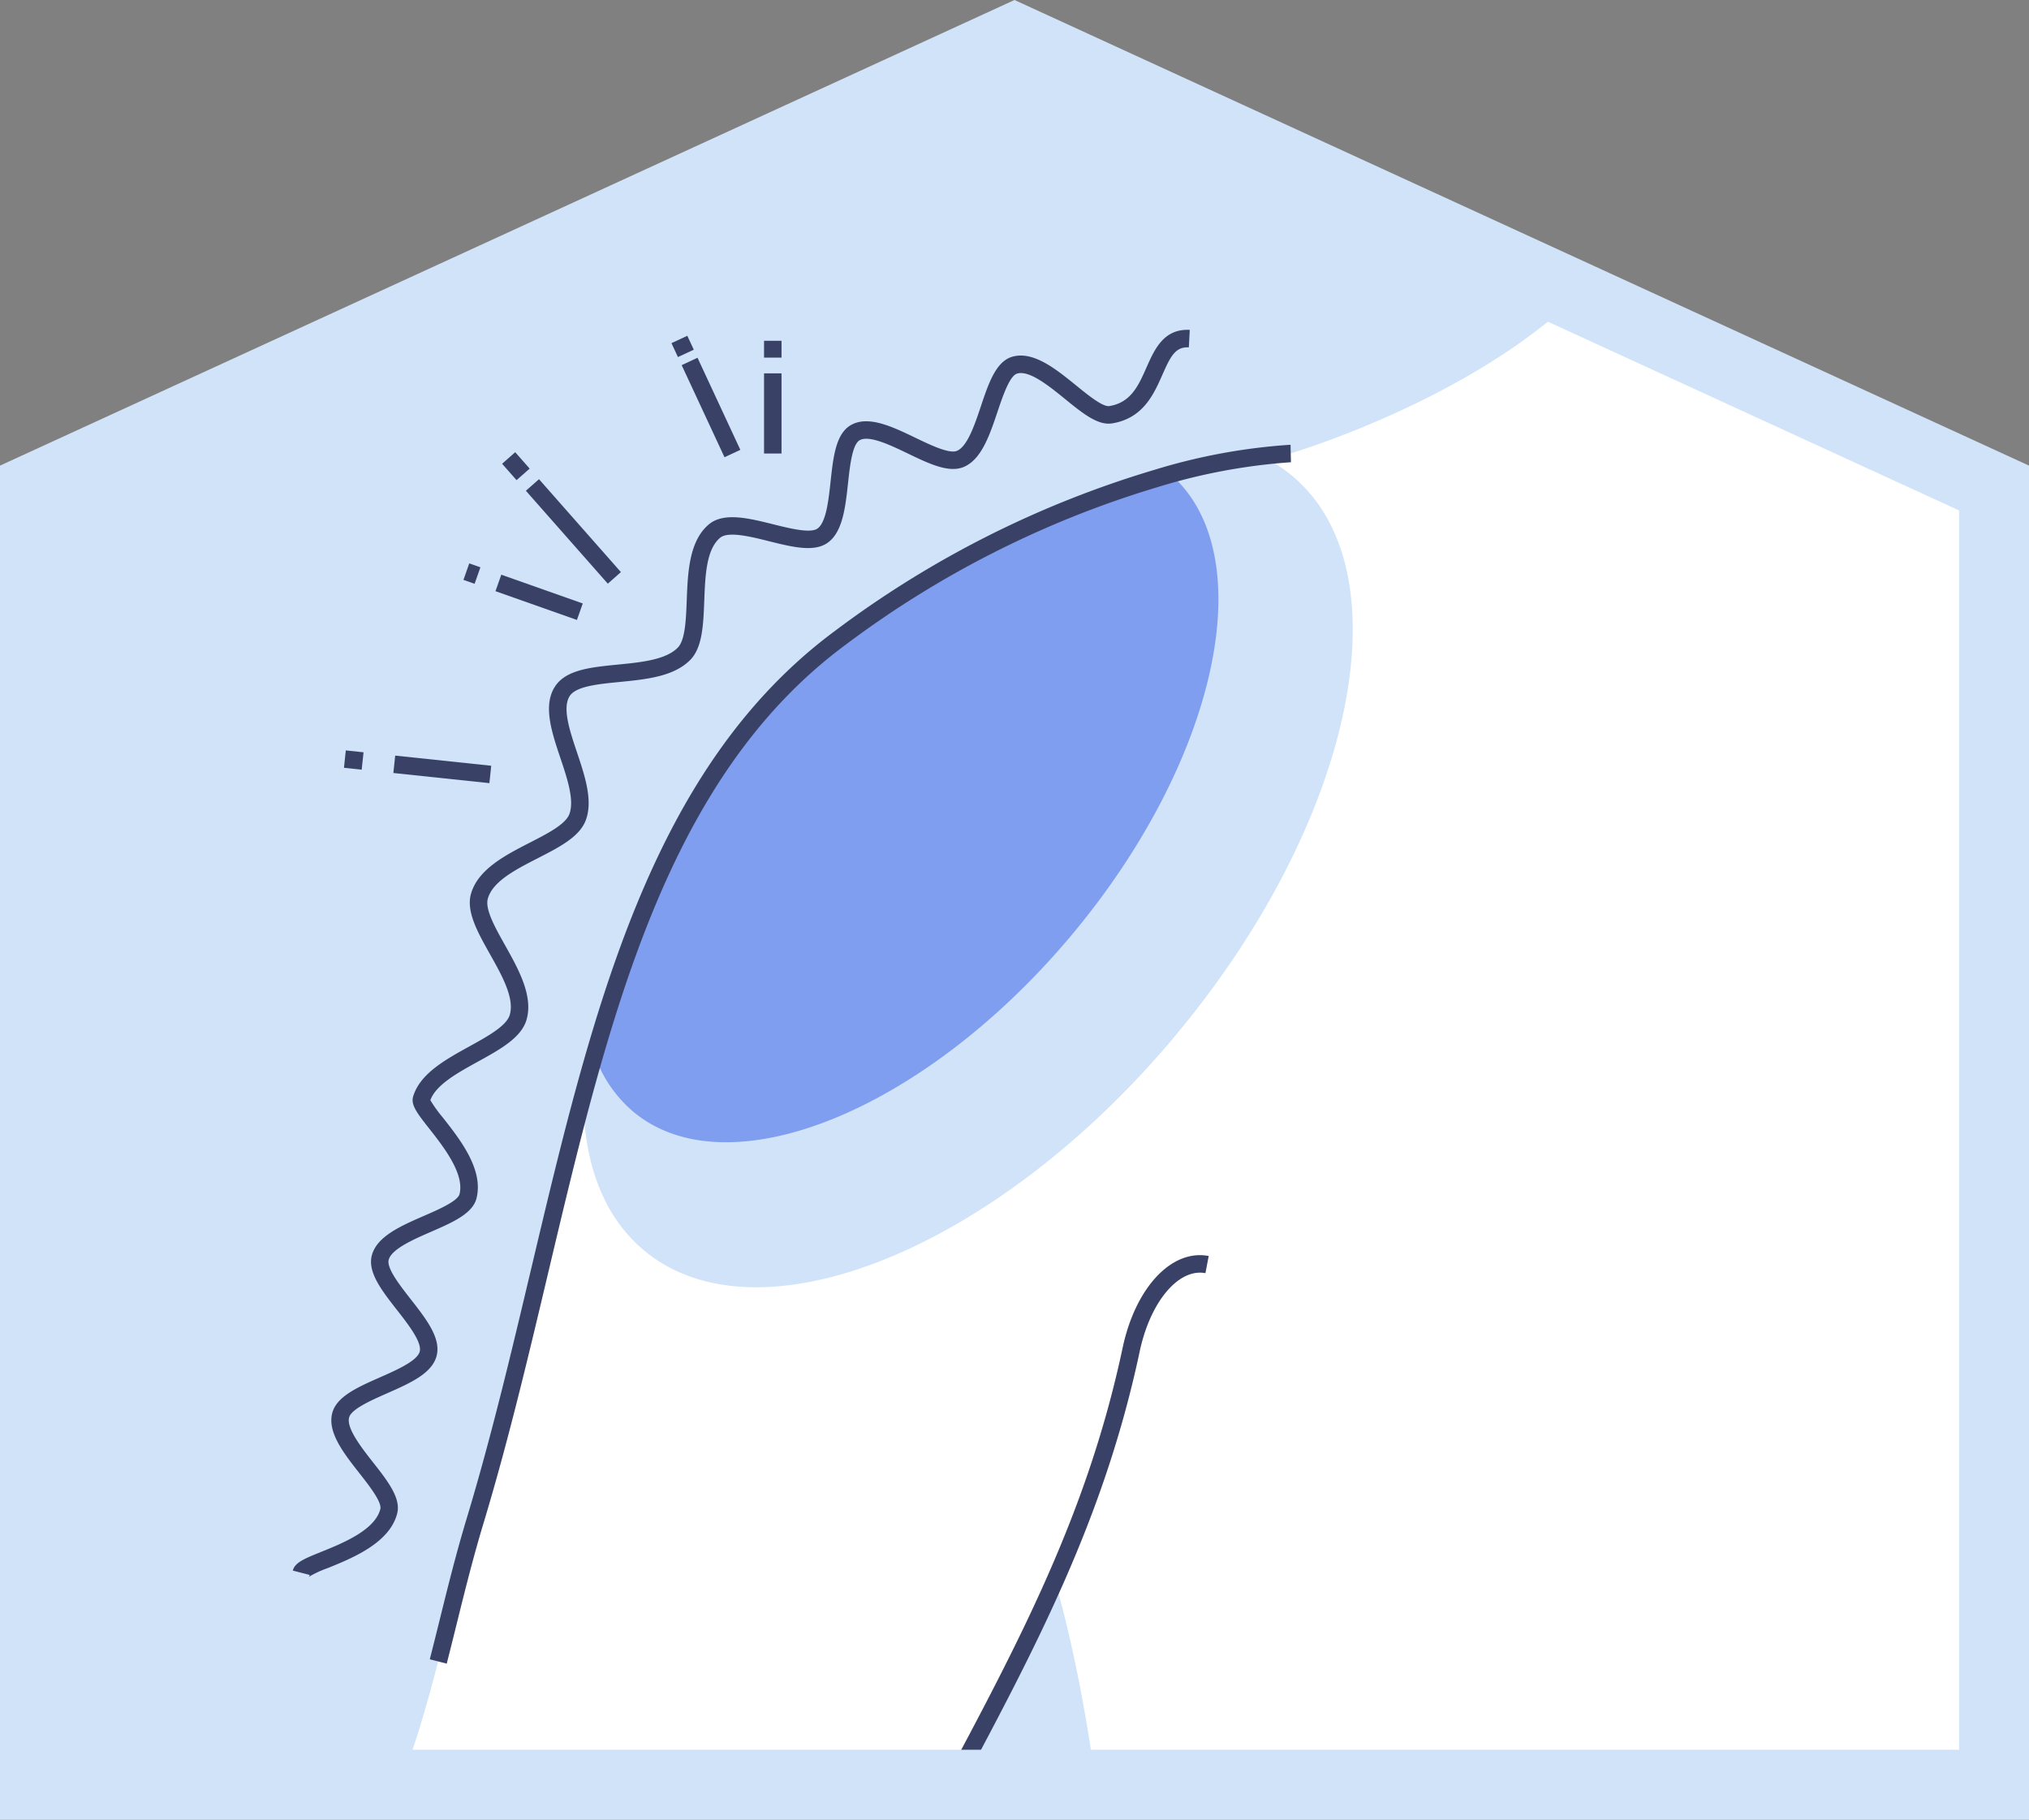
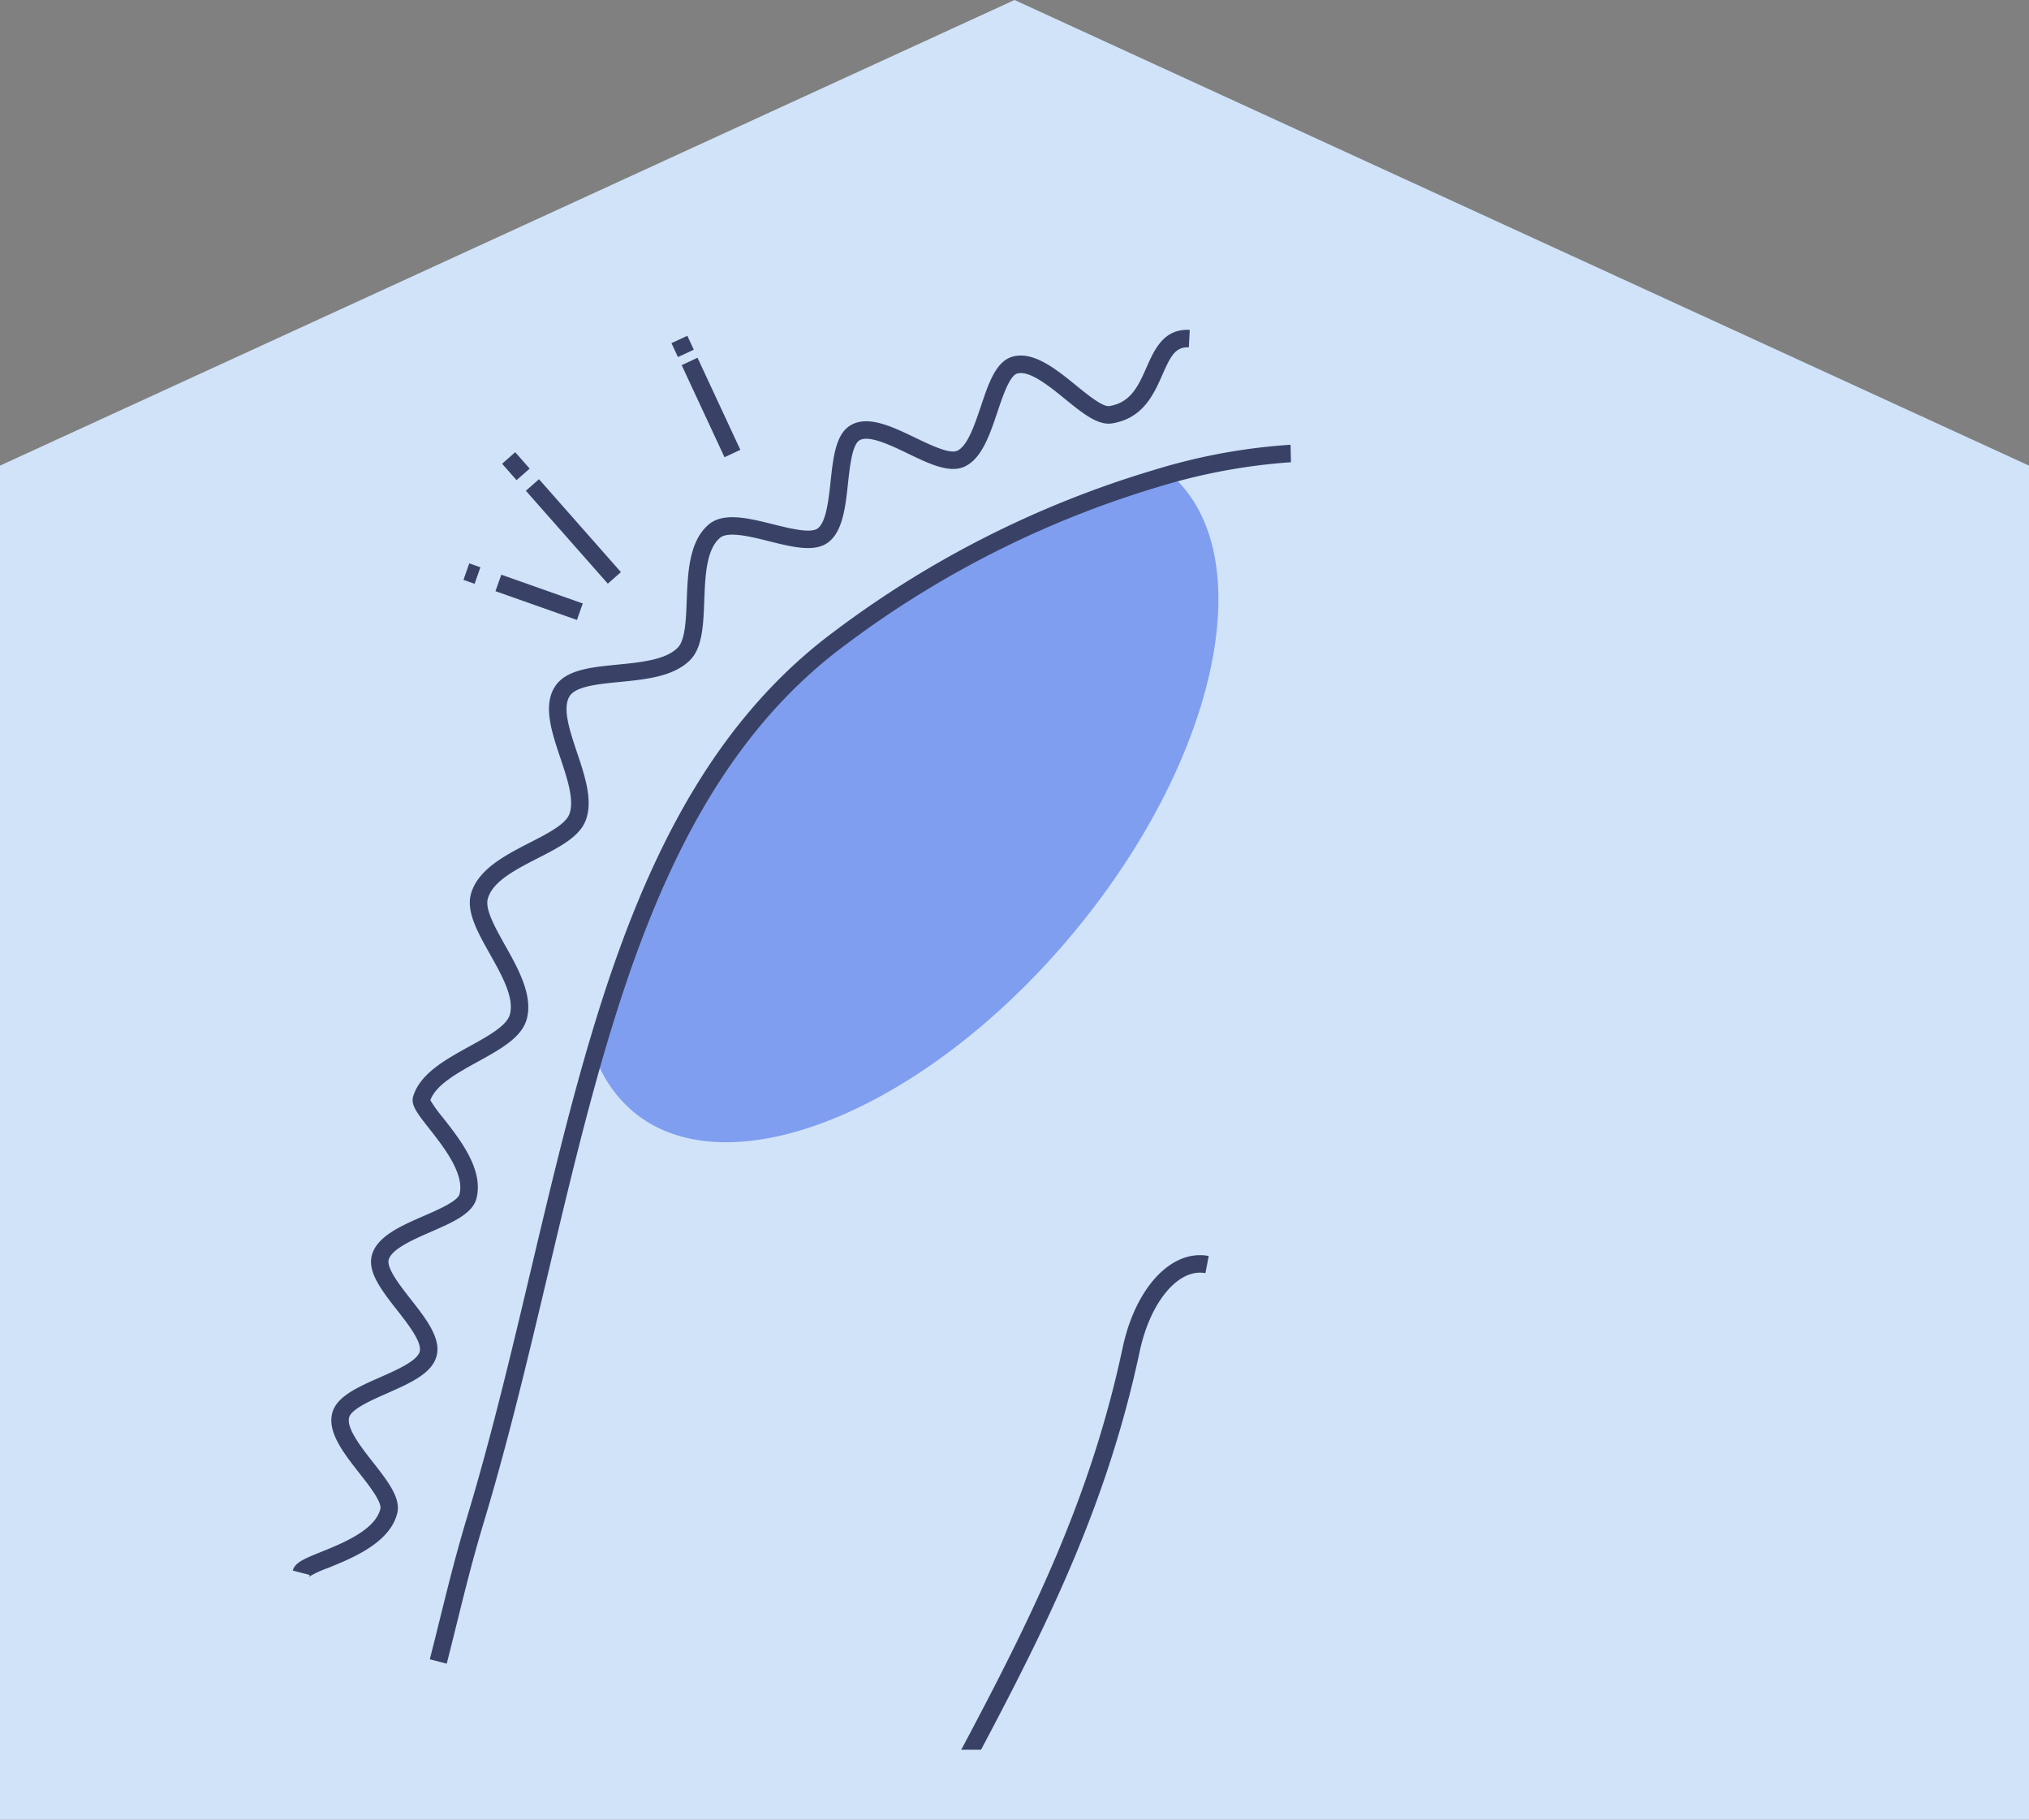
<svg xmlns="http://www.w3.org/2000/svg" width="132" height="118.36" viewBox="0 0 132 118.36">
  <rect x="0" y="0" width="132" height="118.36" fill="#808080" stroke="none" />
  <defs>
    <clipPath id="clip-path">
      <path id="Path_353" data-name="Path 353" d="M189.149,24.013,153.78,40.243v84.341H281.231V40.243L217.506,11Z" transform="translate(-153.78 -11.002)" fill="none" />
    </clipPath>
  </defs>
  <g id="Group_1344" data-name="Group 1344" transform="translate(-143.781)">
    <path id="Path_346" data-name="Path 346" d="M281.231,40.243v84.341H153.78V40.243l35.369-16.23L217.506,11Z" transform="translate(-7.725 -8.499)" fill="#d0e3f8" />
    <g id="Group_1355" data-name="Group 1355" transform="translate(146.055 2.503)">
      <g id="Group_1354" data-name="Group 1354" transform="translate(0)" clip-path="url(#clip-path)">
-         <path id="Path_347" data-name="Path 347" d="M182.319,18.714l-1.262,197.5-80.9-1.576s11.358-67.922,1.1-103.644c-4.916,12.236-12.9,23.266-19.508,41.076-4.235,11.412-26.869,32.6-37.851,38.592S11,209.9,11,209.9L0,194.764s4.258-5.327,9.624-11.872c6.674-8.143,15.058-18.175,19.078-22.2,3.569-3.567,7.932-7.111,11.992-10.63,4.2-3.635,8.075-7.243,10.4-10.821,9.463-14.51,9.547-22.01,12.524-31.857,2.75-9.11,4.606-18.73,7.036-27.676q.355-1.307.728-2.6c3.214-11.076,7.568-20.9,15.989-27.137a64.361,64.361,0,0,1,21.487-10.63,45.112,45.112,0,0,1,5.894-1.187c1.24-.157,1.922-.173,1.922-.173s23.65-6.938,24.141-21.132S182.319,18.714,182.319,18.714Z" transform="translate(-34.98 -10.998)" fill="#fff" />
        <path id="Path_348" data-name="Path 348" d="M349.1,168.168c-11.653,13.9-27.121,20.124-34.546,13.9-2.68-2.247-3.947-5.807-3.922-10.1q.355-1.307.728-2.6c3.214-11.076,7.568-20.9,15.989-27.137a64.36,64.36,0,0,1,21.487-10.63,45.11,45.11,0,0,1,5.894-1.187,9.66,9.66,0,0,1,2.027,1.306c7.425,6.224,4,22.54-7.657,36.441" transform="translate(-274.95 -103.258)" fill="#d0e3f8" />
        <path id="Path_349" data-name="Path 349" d="M344.857,165.616c-9.62,11.474-22.388,16.612-28.518,11.471a8.478,8.478,0,0,1-2.509-3.678c3.214-11.076,7.568-20.9,15.989-27.137a64.36,64.36,0,0,1,21.487-10.63c5.96,5.216,3.1,18.577-6.449,29.974" transform="translate(-277.423 -107.29)" fill="#809ef0" />
        <path id="Path_350" data-name="Path 350" d="M267.8,206.453l-1.1-.283c.219-.854.429-1.7.64-2.553.528-2.132,1.074-4.337,1.771-6.644,1.593-5.275,2.9-10.79,4.166-16.125,3.983-16.8,7.745-32.661,19.793-41.576a65.785,65.785,0,0,1,20.747-10.46,38.61,38.61,0,0,1,8.88-1.639l.027,1.137a38.4,38.4,0,0,0-8.64,1.608,64.666,64.666,0,0,0-20.338,10.268c-11.714,8.668-15.429,24.336-19.362,40.924-1.269,5.351-2.581,10.884-4.184,16.192-.689,2.279-1.231,4.47-1.756,6.588-.211.853-.422,1.7-.642,2.562" transform="translate(-241.013 -100.748)" fill="#394266" />
        <path id="Path_351" data-name="Path 351" d="M228.555,175.406a.3.3,0,0,0,.065-.129l-1.1-.283c.134-.524.742-.77,1.845-1.216,1.4-.565,3.508-1.42,3.849-2.788.113-.452-.738-1.536-1.36-2.328-1.025-1.306-2.085-2.656-1.772-3.9.272-1.085,1.652-1.694,3.113-2.338,1.083-.478,2.431-1.072,2.583-1.681s-.753-1.769-1.482-2.7c-.984-1.259-1.914-2.449-1.639-3.535.314-1.244,1.887-1.929,3.408-2.592.923-.4,2.188-.954,2.3-1.407.341-1.326-1.054-3.1-1.977-4.272-.777-.987-1.2-1.531-1.04-2.079.45-1.488,2.088-2.391,3.672-3.265,1.186-.654,2.413-1.331,2.617-2.053.309-1.094-.508-2.549-1.3-3.957s-1.55-2.763-1.226-3.907c.454-1.6,2.25-2.521,3.835-3.333,1.14-.584,2.319-1.188,2.566-1.855.336-.9-.135-2.306-.59-3.663-.564-1.681-1.146-3.418-.336-4.646.715-1.083,2.342-1.243,4.064-1.412,1.537-.151,3.126-.308,3.911-1.1.487-.491.538-1.807.587-3.08.069-1.8.148-3.839,1.424-4.929.965-.825,2.613-.414,4.206-.017,1.075.268,2.411.6,2.873.278.565-.4.72-1.816.856-3.068.174-1.6.339-3.117,1.336-3.673,1.133-.632,2.684.114,4.185.836.981.472,2.2,1.059,2.7.848.678-.288,1.145-1.674,1.557-2.9.5-1.5.98-2.908,2.035-3.219,1.368-.4,2.846.8,4.151,1.858.777.631,1.739,1.417,2.172,1.349,1.406-.229,1.894-1.334,2.41-2.5.527-1.192,1.128-2.545,2.82-2.455l-.06,1.136c-.875-.046-1.189.578-1.719,1.779-.558,1.264-1.253,2.838-3.269,3.166-.932.151-1.923-.656-3.071-1.589-1.033-.84-2.319-1.884-3.112-1.65-.488.144-.926,1.445-1.279,2.491-.512,1.521-1.042,3.094-2.19,3.581-.971.412-2.266-.211-3.636-.87-1.123-.54-2.519-1.213-3.137-.868-.484.27-.637,1.674-.76,2.8-.17,1.565-.347,3.184-1.334,3.876-.887.621-2.3.268-3.8-.105-1.191-.3-2.672-.666-3.192-.222-.9.767-.963,2.466-1.027,4.108-.06,1.559-.117,3.032-.916,3.838-1.074,1.083-2.87,1.26-4.607,1.431-1.381.136-2.81.276-3.226.907-.5.765-.012,2.236.465,3.658.518,1.544,1.054,3.141.578,4.42-.4,1.083-1.719,1.758-3.114,2.472-1.445.74-2.94,1.505-3.259,2.63-.2.689.475,1.885,1.123,3.041.861,1.535,1.836,3.274,1.4,4.822-.333,1.18-1.707,1.938-3.163,2.74-1.346.742-2.736,1.508-3.1,2.51a8.681,8.681,0,0,0,.815,1.134c1.125,1.43,2.666,3.388,2.185,5.259-.255.991-1.565,1.562-2.951,2.166-1.15.5-2.582,1.126-2.76,1.829-.139.546.732,1.66,1.432,2.555,1.017,1.3,1.978,2.531,1.689,3.679s-1.715,1.778-3.227,2.445c-1.039.458-2.332,1.029-2.469,1.574-.177.7.788,1.934,1.563,2.922.934,1.19,1.817,2.314,1.569,3.306-.482,1.93-2.916,2.915-4.526,3.567a6.811,6.811,0,0,0-1.235.574" transform="translate(-210.745 -75.342)" fill="#394266" />
        <path id="Path_352" data-name="Path 352" d="M47.635,479.139l-.588-.973c.219-.133,22.058-13.323,32.925-19.254,10.766-5.876,33.4-27.015,37.59-38.294a207.739,207.739,0,0,1,12.61-26.912c5.159-9.647,9.615-17.979,11.915-28.8.834-3.921,3.189-6.433,5.6-5.97l-.214,1.117c-1.749-.332-3.587,1.854-4.276,5.09-2.334,10.983-6.825,19.38-12.025,29.1a206.826,206.826,0,0,0-12.547,26.772c-1.938,5.219-7.962,13.069-16.53,21.536-7.659,7.57-16.13,14.384-21.582,17.36-10.846,5.919-32.663,19.1-32.882,19.229" transform="translate(-71.326 -279.746)" fill="#394266" />
        <rect id="Rectangle_481" data-name="Rectangle 481" width="1.137" height="0.998" transform="matrix(0.907, -0.422, 0.422, 0.907, 41.409, 19.816)" fill="#394266" />
        <rect id="Rectangle_482" data-name="Rectangle 482" width="1.137" height="6.603" transform="matrix(0.907, -0.422, 0.422, 0.907, 42.073, 21.247)" fill="#394266" />
        <rect id="Rectangle_483" data-name="Rectangle 483" width="1.137" height="1.422" transform="matrix(0.75, -0.661, 0.661, 0.75, 30.391, 27.661)" fill="#394266" />
        <rect id="Rectangle_484" data-name="Rectangle 484" width="1.137" height="8.058" transform="translate(31.938 29.417) rotate(-41.407)" fill="#394266" />
        <rect id="Rectangle_485" data-name="Rectangle 485" width="1.137" height="0.769" transform="translate(27.877 35.214) rotate(-70.654)" fill="#394266" />
        <rect id="Rectangle_486" data-name="Rectangle 486" width="1.137" height="5.62" transform="matrix(0.333, -0.943, 0.943, 0.333, 29.96, 35.949)" fill="#394266" />
-         <rect id="Rectangle_487" data-name="Rectangle 487" width="1.137" height="1.16" transform="translate(20.103 47.436) rotate(-83.921)" fill="#394266" />
-         <rect id="Rectangle_488" data-name="Rectangle 488" width="1.137" height="6.279" transform="matrix(0.105, -0.995, 0.995, 0.105, 23.317, 47.775)" fill="#394266" />
-         <rect id="Rectangle_489" data-name="Rectangle 489" width="1.137" height="1.096" transform="translate(47.432 19.662)" fill="#394266" />
-         <rect id="Rectangle_490" data-name="Rectangle 490" width="1.137" height="5.214" transform="translate(47.432 21.78)" fill="#394266" />
      </g>
    </g>
    <path id="Path_354" data-name="Path 354" d="M148.33,33.2l61.451-28.2,61.45,28.2V113.81H148.33ZM209.781,0l-66,30.285V118.36h132V30.285Z" fill="#d0e3f8" />
  </g>
</svg>